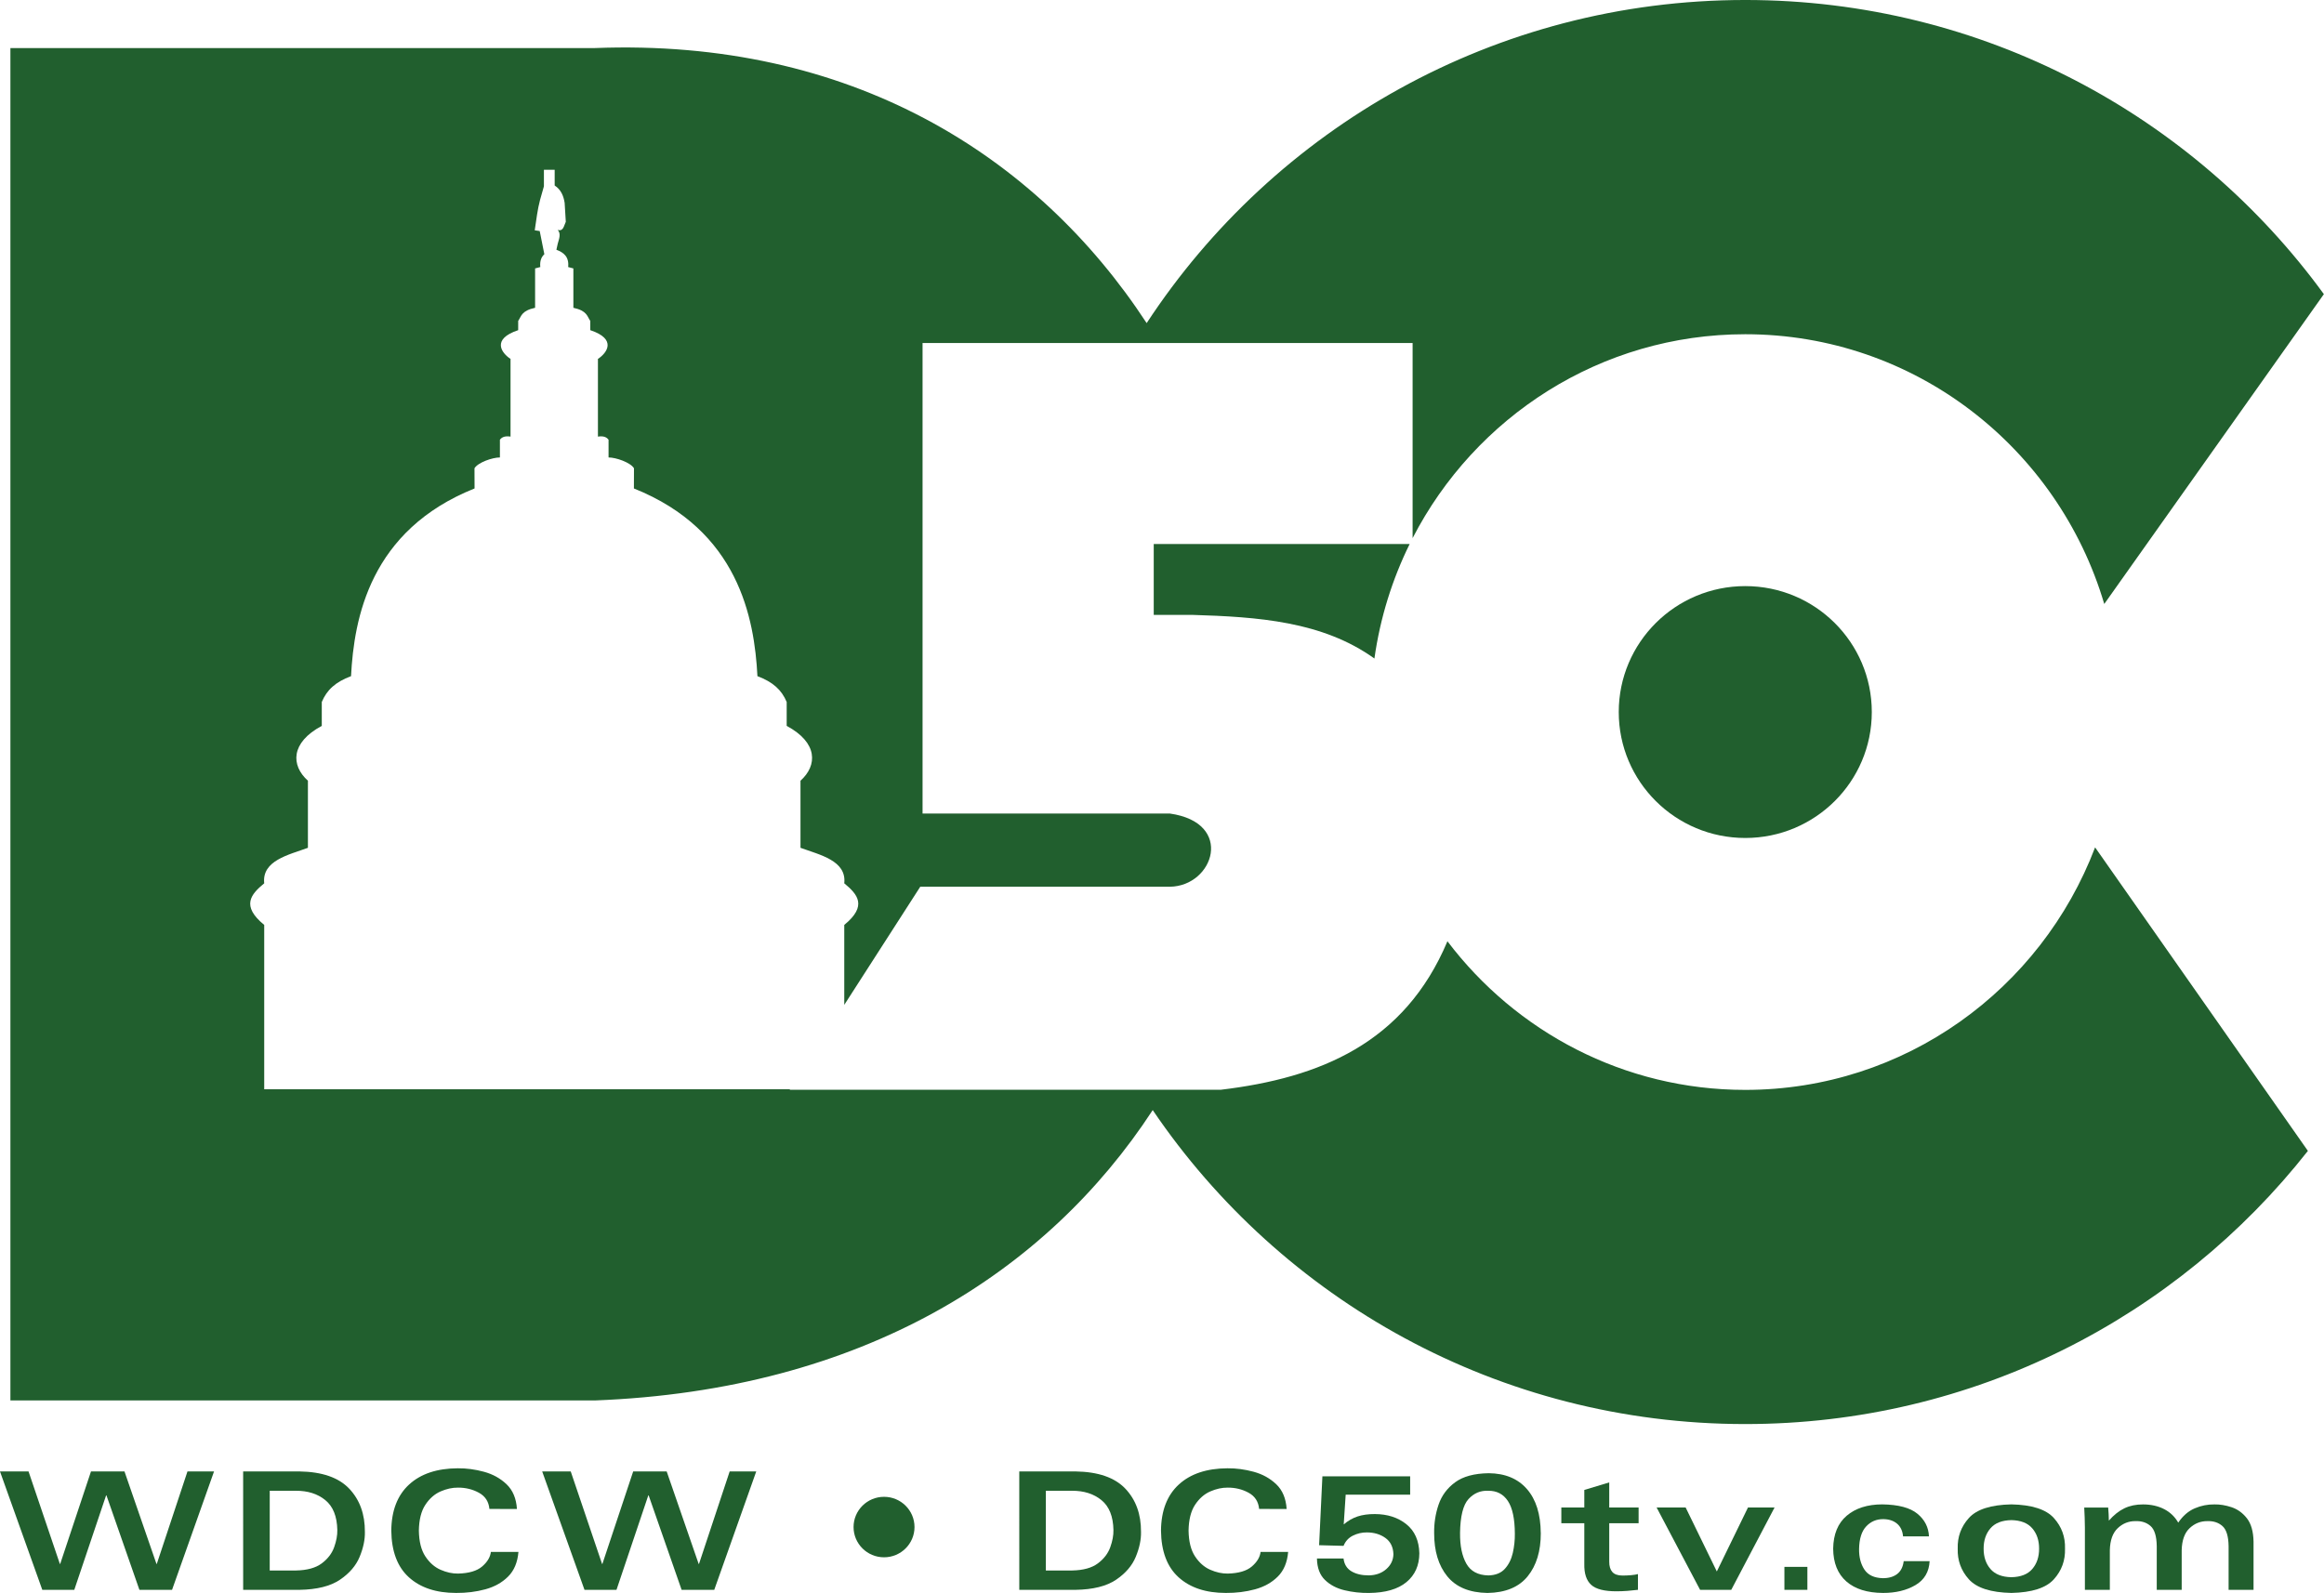
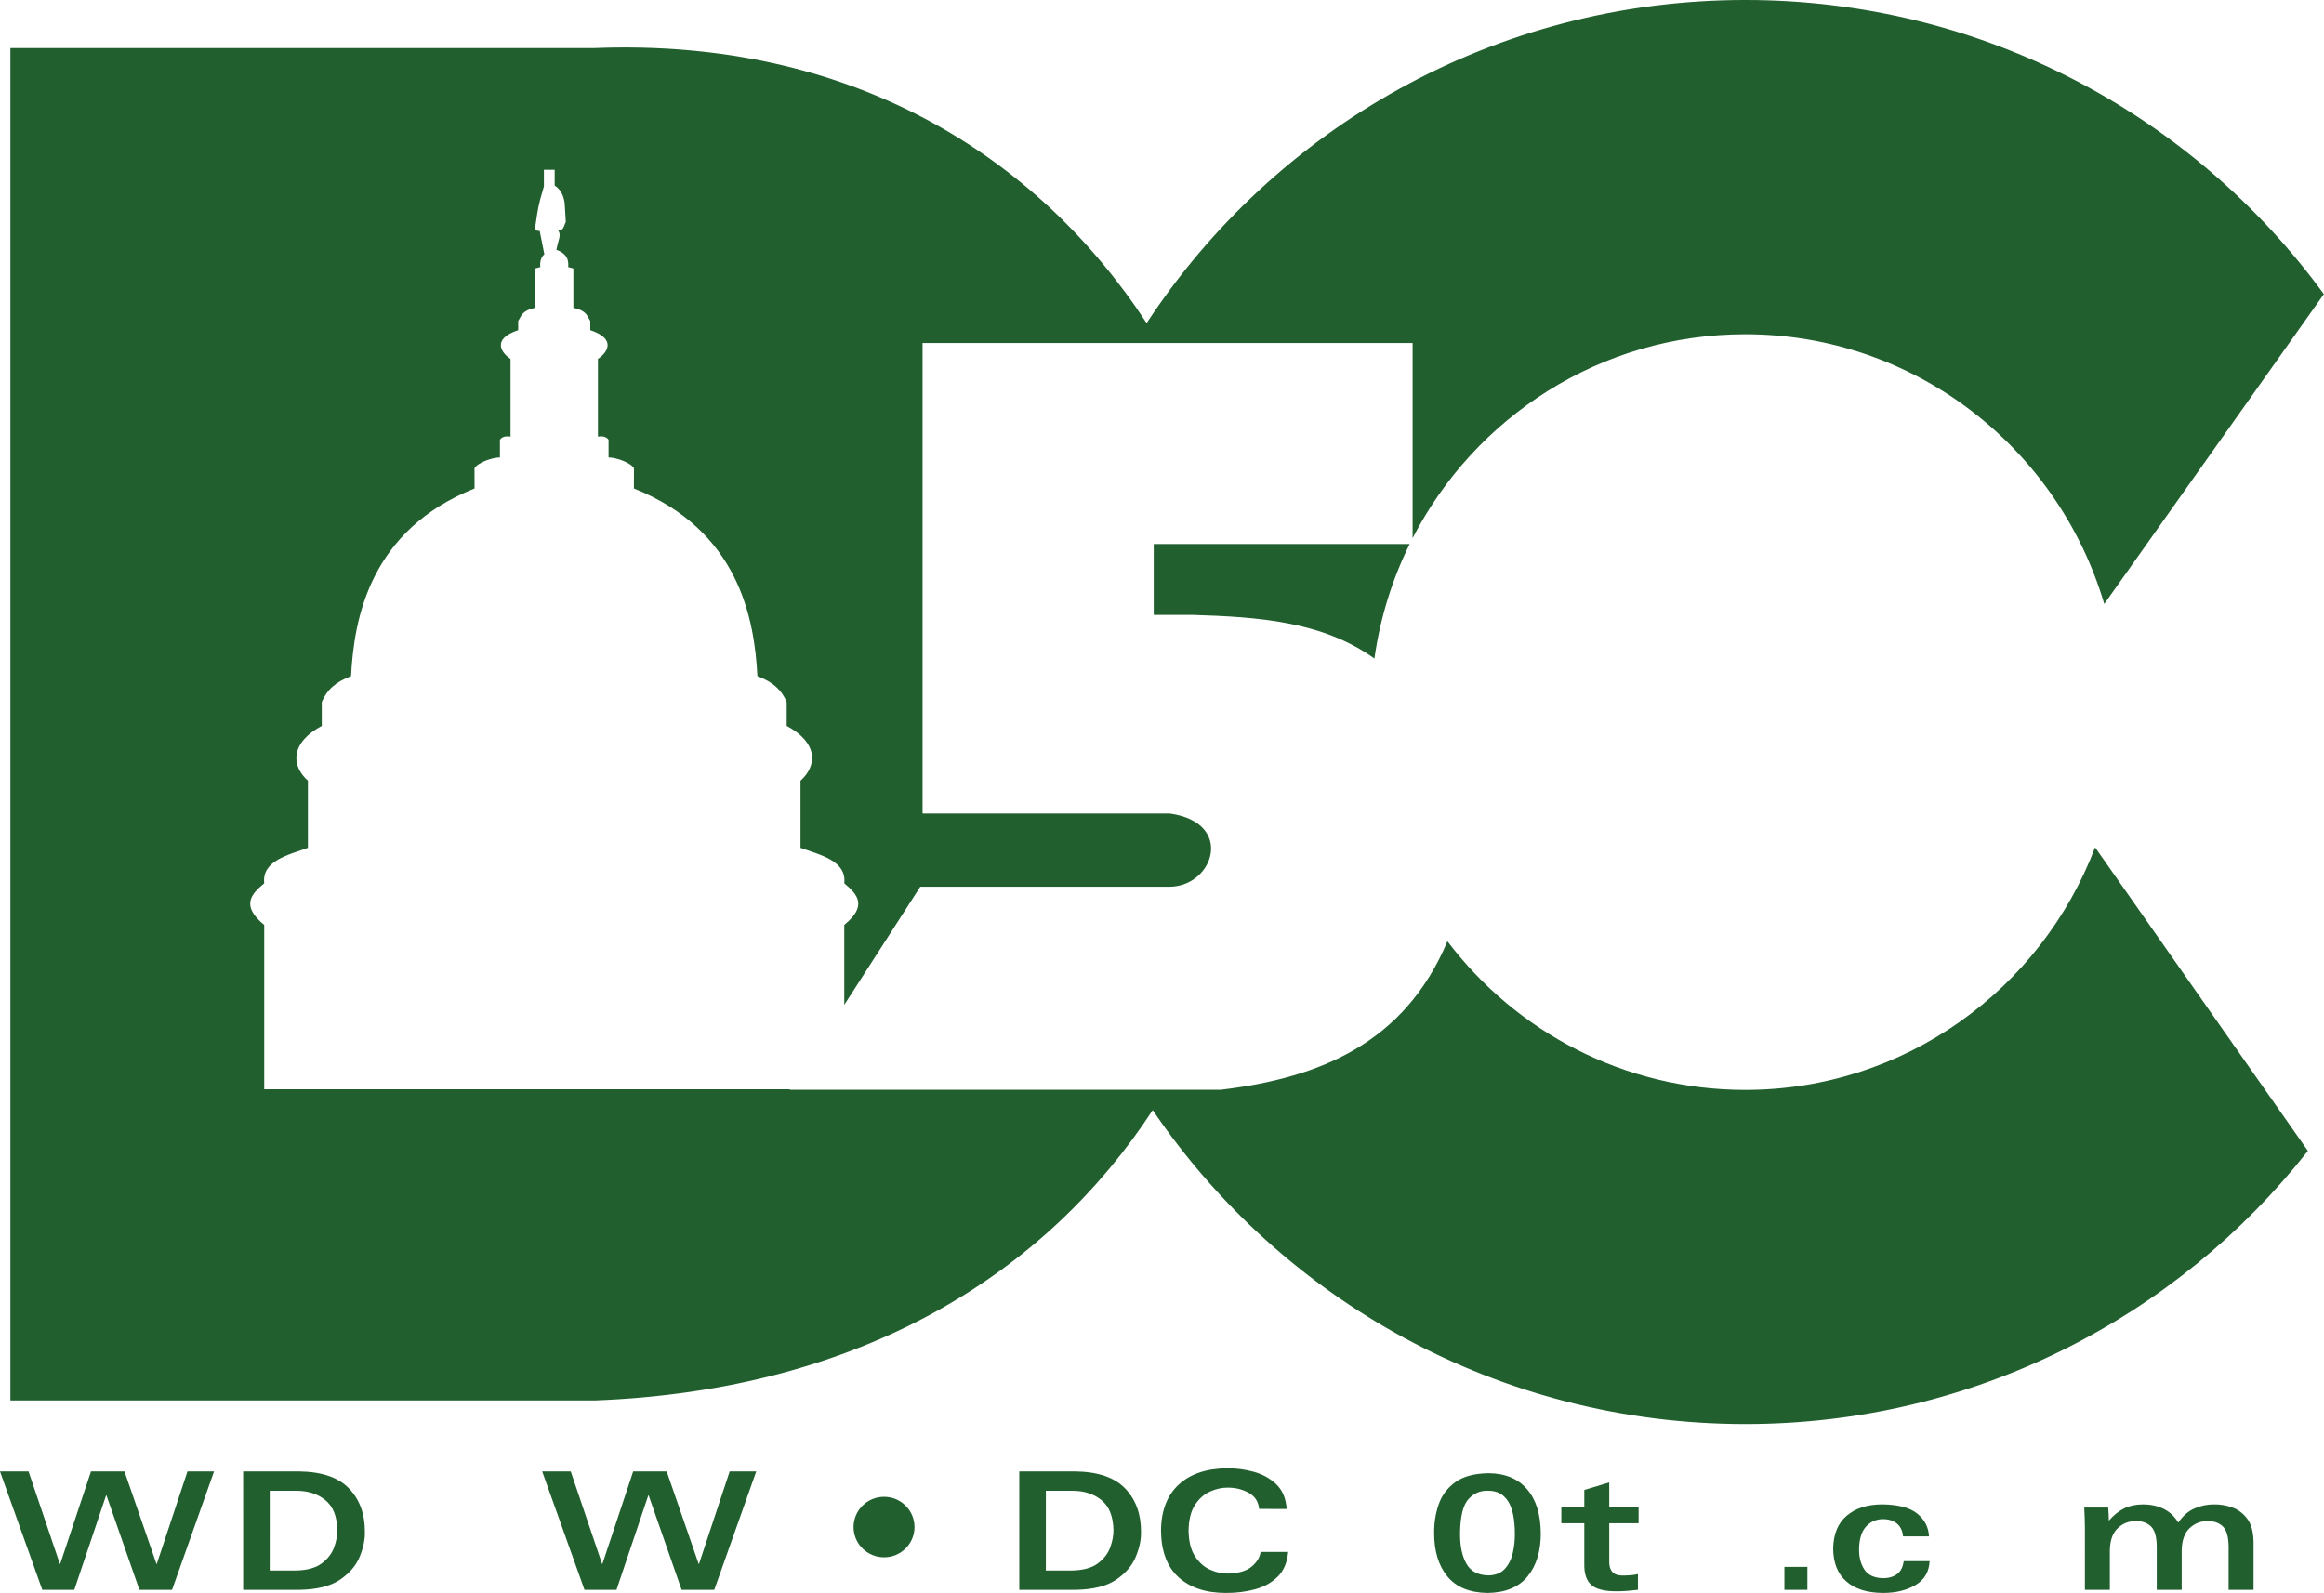
<svg xmlns="http://www.w3.org/2000/svg" xmlns:ns1="http://www.inkscape.org/namespaces/inkscape" xmlns:ns2="http://sodipodi.sourceforge.net/DTD/sodipodi-0.dtd" id="svg3093" version="1.1" ns1:version="0.48.5 r10040" width="500" height="342.809" ns2:docname="WDCW_'08.png">
  <defs id="defs3097" />
  <ns2:namedview pagecolor="#ffffff" bordercolor="#666666" borderopacity="1" objecttolerance="10" gridtolerance="10" guidetolerance="10" ns1:pageopacity="0" ns1:pageshadow="2" ns1:window-width="1366" ns1:window-height="706" id="namedview3095" showgrid="false" fit-margin-top="0" fit-margin-left="0" fit-margin-right="0" fit-margin-bottom="0" ns1:zoom="2.13677" ns1:cx="57.071296" ns1:cy="3.9728993" ns1:window-x="-8" ns1:window-y="-8" ns1:window-maximized="1" ns1:current-layer="svg3093" />
  <g id="g4048" transform="matrix(3.26,0,0,3.26,-15.199,-13.677)">
    <path ns1:connector-curvature="0" style="fill:#215f2e;fill-opacity:1;fill-rule:evenodd;stroke:none" d="m 119.843,4.195 c -16.538,0 -31.088,8.488 -39.506,21.329 C 73.066,14.408 60.752,6.712 43.906,7.368 l -38.557,0 0,89.271 38.557,0 c 17.705,-0.675 29.838,-8.458 36.831,-19.167 8.474,12.504 22.827,20.725 39.105,20.725 15.077,0 28.499,-7.055 37.132,-18.032 l -14.044,-20.035 c -3.561,9.362 -12.554,16.009 -23.088,16.009 -8.014,0 -15.138,-3.848 -19.655,-9.811 -2.835,6.739 -8.431,9.022 -14.959,9.802 l -28.451,0 0.024,-0.034 -15.079,0 -19.622,0 0,-10.847 c -1.549,-1.267 -0.871,-2.027 0,-2.746 -0.165,-1.506 1.614,-1.877 2.884,-2.344 l 0,-4.429 c -1.129,-1.01 -1.148,-2.516 0.915,-3.619 l 0,-1.577 c 0.333,-0.799 0.905,-1.321 1.931,-1.706 0.197,-3.83 1.252,-9.628 8.152,-12.39 l -0.005,-1.332 c 0.228,-0.384 1.186,-0.715 1.678,-0.714 l 0,-1.17 c 0.138,-0.195 0.378,-0.258 0.701,-0.206 l 0,-5.129 c -0.59,-0.385 -1.279,-1.304 0.505,-1.898 l 0,-0.609 c 0.214,-0.315 0.209,-0.669 1.116,-0.868 l 0,-2.598 0.343,-0.091 c -0.04,-0.4 0.07,-0.663 0.267,-0.848 l -0.305,-1.529 -0.329,-0.048 c 0.103,-0.686 0.186,-1.391 0.353,-2.013 l 0.253,-0.892 0,-1.093 0.71,0 0,1.04 c 0.408,0.268 0.587,0.674 0.658,1.146 l 0.076,1.251 c -0.127,0.254 -0.156,0.656 -0.534,0.532 0.235,0.258 0.088,0.597 0,0.92 l -0.086,0.393 c 0.483,0.178 0.845,0.465 0.777,1.141 l 0.343,0.091 0,2.598 c 0.907,0.199 0.902,0.553 1.116,0.868 l 0,0.609 c 1.784,0.594 1.095,1.513 0.505,1.898 l 0,5.129 c 0.323,-0.052 0.562,0.011 0.701,0.206 l 0,1.17 c 0.492,-0.001 1.45,0.331 1.678,0.714 l -0.005,1.332 c 6.9,2.762 7.954,8.56 8.152,12.39 1.025,0.386 1.598,0.908 1.931,1.706 l 0,1.577 c 2.063,1.103 2.04,2.609 0.911,3.619 l 0,4.429 c 1.27,0.467 3.054,0.837 2.889,2.344 0.871,0.72 1.549,1.48 0,2.746 l 0,5.277 5.015,-7.798 16.475,0 c 2.898,-0.039 4.284,-4.223 0,-4.831 l -16.323,0 0,-31.059 32.341,0 0,12.879 c 4.118,-7.997 12.402,-13.459 21.953,-13.459 11.197,0 20.651,7.509 23.693,17.806 L 158.028,23.612 C 149.457,11.846 135.546,4.195 119.843,4.195 z" id="path3084" />
    <path ns1:connector-curvature="0" style="fill:#215f2e;fill-opacity:1;fill-rule:evenodd;stroke:none" d="m 80.804,40.105 0,4.678 2.517,0 c 4.34,0.131 8.618,0.419 12.047,2.881 0.377,-2.68 1.175,-5.224 2.326,-7.559 l -16.89,0 z" id="path3004" />
-     <path ns1:connector-curvature="0" style="fill:#215f2e;fill-opacity:1;fill-rule:evenodd;stroke:none" d="m 128.193,51.197 c 0,4.591 -3.739,8.313 -8.35,8.313 -4.612,0 -8.35,-3.722 -8.35,-8.313 0,-4.591 3.739,-8.313 8.35,-8.313 4.612,0 8.35,3.722 8.35,8.313 z" id="path3009" />
    <path ns1:connector-curvature="0" id="path3139" style="font-size:13.8px;font-style:normal;font-weight:bold;text-align:start;text-anchor:start;fill:#215f2e;fill-opacity:1;font-family:Univers Extended" d="m 8.635,107.429 -0.022,0 -2.068,-6.106 -1.884,0 2.793,7.817 2.111,0 2.1,-6.236 0.022,0 2.176,6.236 2.154,0 2.772,-7.817 -1.754,0 -2.025,6.106 -0.022,0 -2.111,-6.106 -2.209,0 z" />
    <path ns1:connector-curvature="0" id="path3141" style="font-size:13.8px;font-style:normal;font-weight:bold;text-align:start;text-anchor:start;fill:#215f2e;fill-opacity:1;font-family:Univers Extended" d="m 22.464,102.601 1.721,0 c 0.787,-0.005 1.435,0.2 1.946,0.616 0.511,0.416 0.775,1.073 0.793,1.972 0.008,0.353 -0.063,0.735 -0.212,1.146 -0.149,0.41 -0.421,0.764 -0.818,1.061 -0.397,0.297 -0.963,0.453 -1.699,0.467 l -1.732,0 z m -1.754,6.539 3.724,0 c 1.147,-0.02 2.035,-0.242 2.662,-0.666 0.627,-0.424 1.061,-0.929 1.302,-1.515 0.241,-0.586 0.356,-1.133 0.345,-1.64 0.007,-1.171 -0.338,-2.123 -1.035,-2.858 -0.698,-0.735 -1.792,-1.114 -3.285,-1.137 l -3.714,0 z" />
-     <path ns1:connector-curvature="0" id="path3143" style="font-size:13.8px;font-style:normal;font-weight:bold;text-align:start;text-anchor:start;fill:#215f2e;fill-opacity:1;font-family:Univers Extended" d="m 38.778,103.802 c -0.045,-0.694 -0.273,-1.238 -0.684,-1.63 -0.411,-0.392 -0.909,-0.667 -1.494,-0.826 -0.585,-0.159 -1.162,-0.235 -1.73,-0.229 -1.367,0.007 -2.436,0.364 -3.207,1.07 -0.771,0.707 -1.164,1.721 -1.177,3.044 0.016,1.37 0.404,2.398 1.164,3.084 0.76,0.686 1.798,1.03 3.113,1.03 0.682,0.005 1.326,-0.075 1.93,-0.24 0.605,-0.165 1.105,-0.445 1.502,-0.841 0.397,-0.396 0.624,-0.938 0.682,-1.626 l -1.819,0 c -0.043,0.348 -0.236,0.669 -0.579,0.962 -0.343,0.293 -0.872,0.449 -1.586,0.467 -0.376,0.005 -0.762,-0.079 -1.157,-0.252 -0.395,-0.173 -0.729,-0.467 -1.003,-0.882 -0.274,-0.415 -0.416,-0.982 -0.428,-1.703 0.012,-0.72 0.154,-1.288 0.428,-1.703 0.274,-0.415 0.608,-0.709 1.003,-0.882 0.395,-0.173 0.781,-0.257 1.157,-0.252 0.5,-0.002 0.959,0.111 1.375,0.338 0.416,0.228 0.647,0.584 0.693,1.069 z" />
    <path ns1:connector-curvature="0" id="path3145" style="font-size:13.8px;font-style:normal;font-weight:bold;text-align:start;text-anchor:start;fill:#215f2e;fill-opacity:1;font-family:Univers Extended" d="m 44.418,107.429 -0.022,0 -2.068,-6.106 -1.884,0 2.793,7.817 2.111,0 2.1,-6.236 0.022,0 2.176,6.236 2.154,0 2.772,-7.817 -1.754,0 -2.025,6.106 -0.022,0 -2.111,-6.106 -2.209,0 z" />
    <path ns1:connector-curvature="0" id="path3147" style="font-size:13.8px;font-style:normal;font-weight:bold;text-align:start;text-anchor:start;fill:#215f2e;fill-opacity:1;font-family:Univers Extended" d="m 73.685,102.601 1.721,0 c 0.787,-0.005 1.435,0.2 1.946,0.616 0.511,0.416 0.775,1.073 0.793,1.972 0.008,0.353 -0.063,0.735 -0.212,1.146 -0.149,0.41 -0.421,0.764 -0.818,1.061 -0.397,0.297 -0.963,0.453 -1.699,0.467 l -1.732,0 z m -1.754,6.539 3.724,0 c 1.147,-0.02 2.035,-0.242 2.662,-0.666 0.627,-0.424 1.061,-0.929 1.302,-1.515 0.241,-0.586 0.356,-1.133 0.345,-1.64 0.007,-1.171 -0.338,-2.123 -1.035,-2.858 -0.698,-0.735 -1.792,-1.114 -3.285,-1.137 l -3.714,0 z" />
    <path ns1:connector-curvature="0" id="path3149" style="font-size:13.8px;font-style:normal;font-weight:bold;text-align:start;text-anchor:start;fill:#215f2e;fill-opacity:1;font-family:Univers Extended" d="m 89.575,103.802 c -0.045,-0.694 -0.273,-1.238 -0.684,-1.63 -0.411,-0.392 -0.909,-0.667 -1.494,-0.826 -0.585,-0.159 -1.162,-0.235 -1.73,-0.229 -1.367,0.007 -2.436,0.364 -3.207,1.07 -0.771,0.707 -1.164,1.721 -1.177,3.044 0.016,1.37 0.404,2.398 1.164,3.084 0.76,0.686 1.798,1.03 3.113,1.03 0.682,0.005 1.326,-0.075 1.93,-0.24 0.605,-0.165 1.105,-0.445 1.502,-0.841 0.397,-0.396 0.624,-0.938 0.682,-1.626 l -1.819,0 c -0.043,0.348 -0.236,0.669 -0.579,0.962 -0.343,0.293 -0.872,0.449 -1.586,0.467 -0.376,0.005 -0.762,-0.079 -1.157,-0.252 -0.395,-0.173 -0.729,-0.467 -1.003,-0.882 -0.274,-0.415 -0.416,-0.982 -0.428,-1.703 0.012,-0.72 0.154,-1.288 0.428,-1.703 0.274,-0.415 0.608,-0.709 1.003,-0.882 0.395,-0.173 0.781,-0.257 1.157,-0.252 0.5,-0.002 0.959,0.111 1.375,0.338 0.416,0.228 0.647,0.584 0.693,1.069 z" />
-     <path ns1:connector-curvature="0" id="path3151" style="font-size:13.8px;font-style:normal;font-weight:bold;text-align:start;text-anchor:start;fill:#215f2e;fill-opacity:1;font-family:Univers Extended" d="m 91.576,107.072 0,0.011 c 0.012,0.607 0.189,1.076 0.529,1.405 0.34,0.329 0.771,0.556 1.292,0.68 0.521,0.125 1.058,0.184 1.612,0.178 1.081,-0.01 1.904,-0.247 2.47,-0.713 0.565,-0.466 0.85,-1.101 0.854,-1.907 -0.021,-0.837 -0.307,-1.477 -0.858,-1.919 -0.551,-0.442 -1.243,-0.665 -2.076,-0.669 -0.438,-0.002 -0.818,0.051 -1.142,0.158 -0.324,0.108 -0.629,0.282 -0.915,0.524 l 0.13,-1.96 4.255,0 0,-1.213 -5.792,0 -0.217,4.547 1.613,0.043 c 0.124,-0.307 0.33,-0.532 0.618,-0.675 0.288,-0.143 0.594,-0.214 0.919,-0.212 0.476,4.6e-4 0.883,0.121 1.222,0.363 0.339,0.241 0.516,0.6 0.532,1.077 -0.01,0.385 -0.166,0.711 -0.466,0.978 -0.3,0.267 -0.683,0.407 -1.148,0.418 -0.468,0.002 -0.853,-0.088 -1.156,-0.269 -0.303,-0.181 -0.477,-0.463 -0.522,-0.846 z" />
    <path ns1:connector-curvature="0" id="path3153" style="font-size:13.8px;font-style:normal;font-weight:bold;text-align:start;text-anchor:start;fill:#215f2e;fill-opacity:1;font-family:Univers Extended" d="m 106.346,105.394 c -0.009,-1.249 -0.313,-2.218 -0.912,-2.906 -0.599,-0.688 -1.439,-1.036 -2.52,-1.046 -0.955,0.013 -1.694,0.213 -2.219,0.599 -0.525,0.386 -0.89,0.878 -1.093,1.477 -0.204,0.599 -0.301,1.224 -0.292,1.876 -0.002,1.188 0.286,2.139 0.866,2.853 0.58,0.714 1.464,1.08 2.653,1.099 1.189,-0.018 2.073,-0.385 2.653,-1.099 0.58,-0.714 0.868,-1.665 0.866,-2.853 z m -5.327,0 c 0.015,-1.106 0.201,-1.855 0.558,-2.245 0.356,-0.39 0.791,-0.573 1.305,-0.548 0.561,-0.006 0.993,0.219 1.295,0.675 0.302,0.456 0.455,1.176 0.459,2.161 0.005,0.423 -0.04,0.843 -0.134,1.262 -0.095,0.418 -0.268,0.768 -0.522,1.05 -0.253,0.281 -0.616,0.428 -1.087,0.439 -0.689,-0.013 -1.176,-0.273 -1.46,-0.78 -0.284,-0.506 -0.422,-1.177 -0.413,-2.014 z" />
    <path ns1:connector-curvature="0" id="path3155" style="font-size:13.8px;font-style:normal;font-weight:bold;text-align:start;text-anchor:start;fill:#215f2e;fill-opacity:1;font-family:Univers Extended" d="m 109.22,102.546 0,1.158 -1.516,0 0,1.039 1.516,0 0,2.685 c -0.014,0.634 0.138,1.095 0.455,1.383 0.317,0.288 0.88,0.429 1.689,0.425 0.229,-6.8e-4 0.464,-0.01 0.702,-0.028 0.239,-0.018 0.47,-0.041 0.694,-0.069 l 0,-1.039 c -0.12,0.033 -0.273,0.057 -0.46,0.073 -0.187,0.016 -0.373,0.024 -0.558,0.024 -0.311,-10e-4 -0.536,-0.08 -0.674,-0.237 -0.138,-0.157 -0.206,-0.385 -0.203,-0.683 l 0,-2.533 1.938,0 0,-1.039 -1.938,0 0,-1.656 z" />
-     <path ns1:connector-curvature="0" id="path3157" style="font-size:13.8px;font-style:normal;font-weight:bold;text-align:start;text-anchor:start;fill:#215f2e;fill-opacity:1;font-family:Univers Extended" d="m 113.992,103.705 2.869,5.435 2.057,0 2.858,-5.435 -1.754,0 -2.057,4.222 -2.057,-4.222 z" />
    <path ns1:connector-curvature="0" id="path3159" style="font-size:13.8px;font-style:normal;font-weight:bold;text-align:start;text-anchor:start;fill:#215f2e;fill-opacity:1;font-family:Univers Extended" d="m 122.426,107.624 0,1.516 1.516,0 0,-1.516 z" />
    <path ns1:connector-curvature="0" id="path3161" style="font-size:13.8px;font-style:normal;font-weight:bold;text-align:start;text-anchor:start;fill:#215f2e;fill-opacity:1;font-family:Univers Extended" d="m 131.966,105.61 c -0.027,-0.6 -0.281,-1.098 -0.763,-1.494 -0.482,-0.397 -1.256,-0.602 -2.322,-0.617 -0.978,0.003 -1.758,0.252 -2.341,0.747 -0.583,0.495 -0.881,1.221 -0.896,2.176 0.008,0.941 0.298,1.663 0.87,2.164 0.572,0.501 1.379,0.754 2.421,0.759 0.833,0.002 1.544,-0.17 2.134,-0.514 0.59,-0.345 0.904,-0.873 0.941,-1.586 l -1.711,0 c -0.047,0.383 -0.191,0.667 -0.432,0.851 -0.241,0.184 -0.555,0.276 -0.943,0.275 -0.572,-0.015 -0.979,-0.205 -1.219,-0.57 -0.241,-0.365 -0.358,-0.818 -0.351,-1.357 0.012,-0.674 0.169,-1.172 0.471,-1.493 0.302,-0.321 0.675,-0.48 1.121,-0.478 0.373,0.002 0.677,0.101 0.911,0.296 0.234,0.196 0.367,0.476 0.399,0.84 z" />
-     <path ns1:connector-curvature="0" id="path3163" style="font-size:13.8px;font-style:normal;font-weight:bold;text-align:start;text-anchor:start;fill:#215f2e;fill-opacity:1;font-family:Univers Extended" d="m 137.404,104.538 c 0.621,0.012 1.082,0.194 1.382,0.544 0.3,0.351 0.45,0.797 0.448,1.34 0.002,0.543 -0.148,0.989 -0.448,1.34 -0.3,0.351 -0.761,0.532 -1.382,0.544 -0.621,-0.012 -1.082,-0.194 -1.382,-0.544 -0.3,-0.351 -0.45,-0.797 -0.448,-1.34 -0.002,-0.543 0.148,-0.989 0.448,-1.34 0.3,-0.351 0.761,-0.532 1.382,-0.544 z m 0,-1.039 c -1.355,0.028 -2.291,0.329 -2.805,0.901 -0.515,0.572 -0.76,1.246 -0.735,2.022 -0.025,0.775 0.22,1.449 0.735,2.022 0.515,0.572 1.45,0.873 2.805,0.901 1.355,-0.028 2.29,-0.329 2.805,-0.901 0.515,-0.572 0.76,-1.246 0.735,-2.022 0.025,-0.775 -0.22,-1.449 -0.735,-2.022 -0.515,-0.572 -1.45,-0.873 -2.805,-0.901 z" />
    <path ns1:connector-curvature="0" id="path3165" style="font-size:13.8px;font-style:normal;font-weight:bold;text-align:start;text-anchor:start;fill:#215f2e;fill-opacity:1;font-family:Univers Extended" d="m 142.257,109.14 1.646,0 0,-2.62 c 0.017,-0.658 0.191,-1.142 0.524,-1.453 0.332,-0.311 0.721,-0.466 1.165,-0.463 0.404,-0.015 0.738,0.093 1,0.325 0.262,0.231 0.398,0.675 0.407,1.332 l 0,2.88 1.646,0 0,-2.62 c 0.017,-0.658 0.191,-1.142 0.524,-1.453 0.332,-0.311 0.721,-0.466 1.165,-0.463 0.404,-0.015 0.738,0.093 1,0.325 0.262,0.231 0.398,0.675 0.407,1.332 l 0,2.88 1.646,0 0,-3.183 c -0.013,-0.671 -0.159,-1.185 -0.439,-1.542 -0.28,-0.357 -0.618,-0.6 -1.012,-0.731 -0.395,-0.131 -0.77,-0.192 -1.125,-0.185 -0.451,-0.007 -0.886,0.08 -1.306,0.26 -0.42,0.18 -0.782,0.494 -1.087,0.942 -0.226,-0.391 -0.537,-0.689 -0.935,-0.893 -0.398,-0.204 -0.858,-0.307 -1.382,-0.309 -0.465,-0.002 -0.877,0.083 -1.237,0.256 -0.36,0.173 -0.701,0.445 -1.026,0.816 -4.6e-4,-0.146 -0.005,-0.29 -0.014,-0.433 -0.009,-0.143 -0.018,-0.287 -0.03,-0.433 l -1.581,0 c 0.011,0.206 0.021,0.428 0.03,0.666 0.009,0.238 0.013,0.46 0.014,0.666 z" />
    <path id="path3216" d="m 65.016,104.996 c 0,1.102 -0.901,1.996 -2.011,1.996 -1.111,0 -2.011,-0.894 -2.011,-1.996 0,-1.102 0.901,-1.996 2.011,-1.996 1.111,0 2.011,0.894 2.011,1.996 z" style="fill:#215f2e;fill-opacity:1;fill-rule:evenodd;stroke:none" ns1:connector-curvature="0" />
  </g>
</svg>